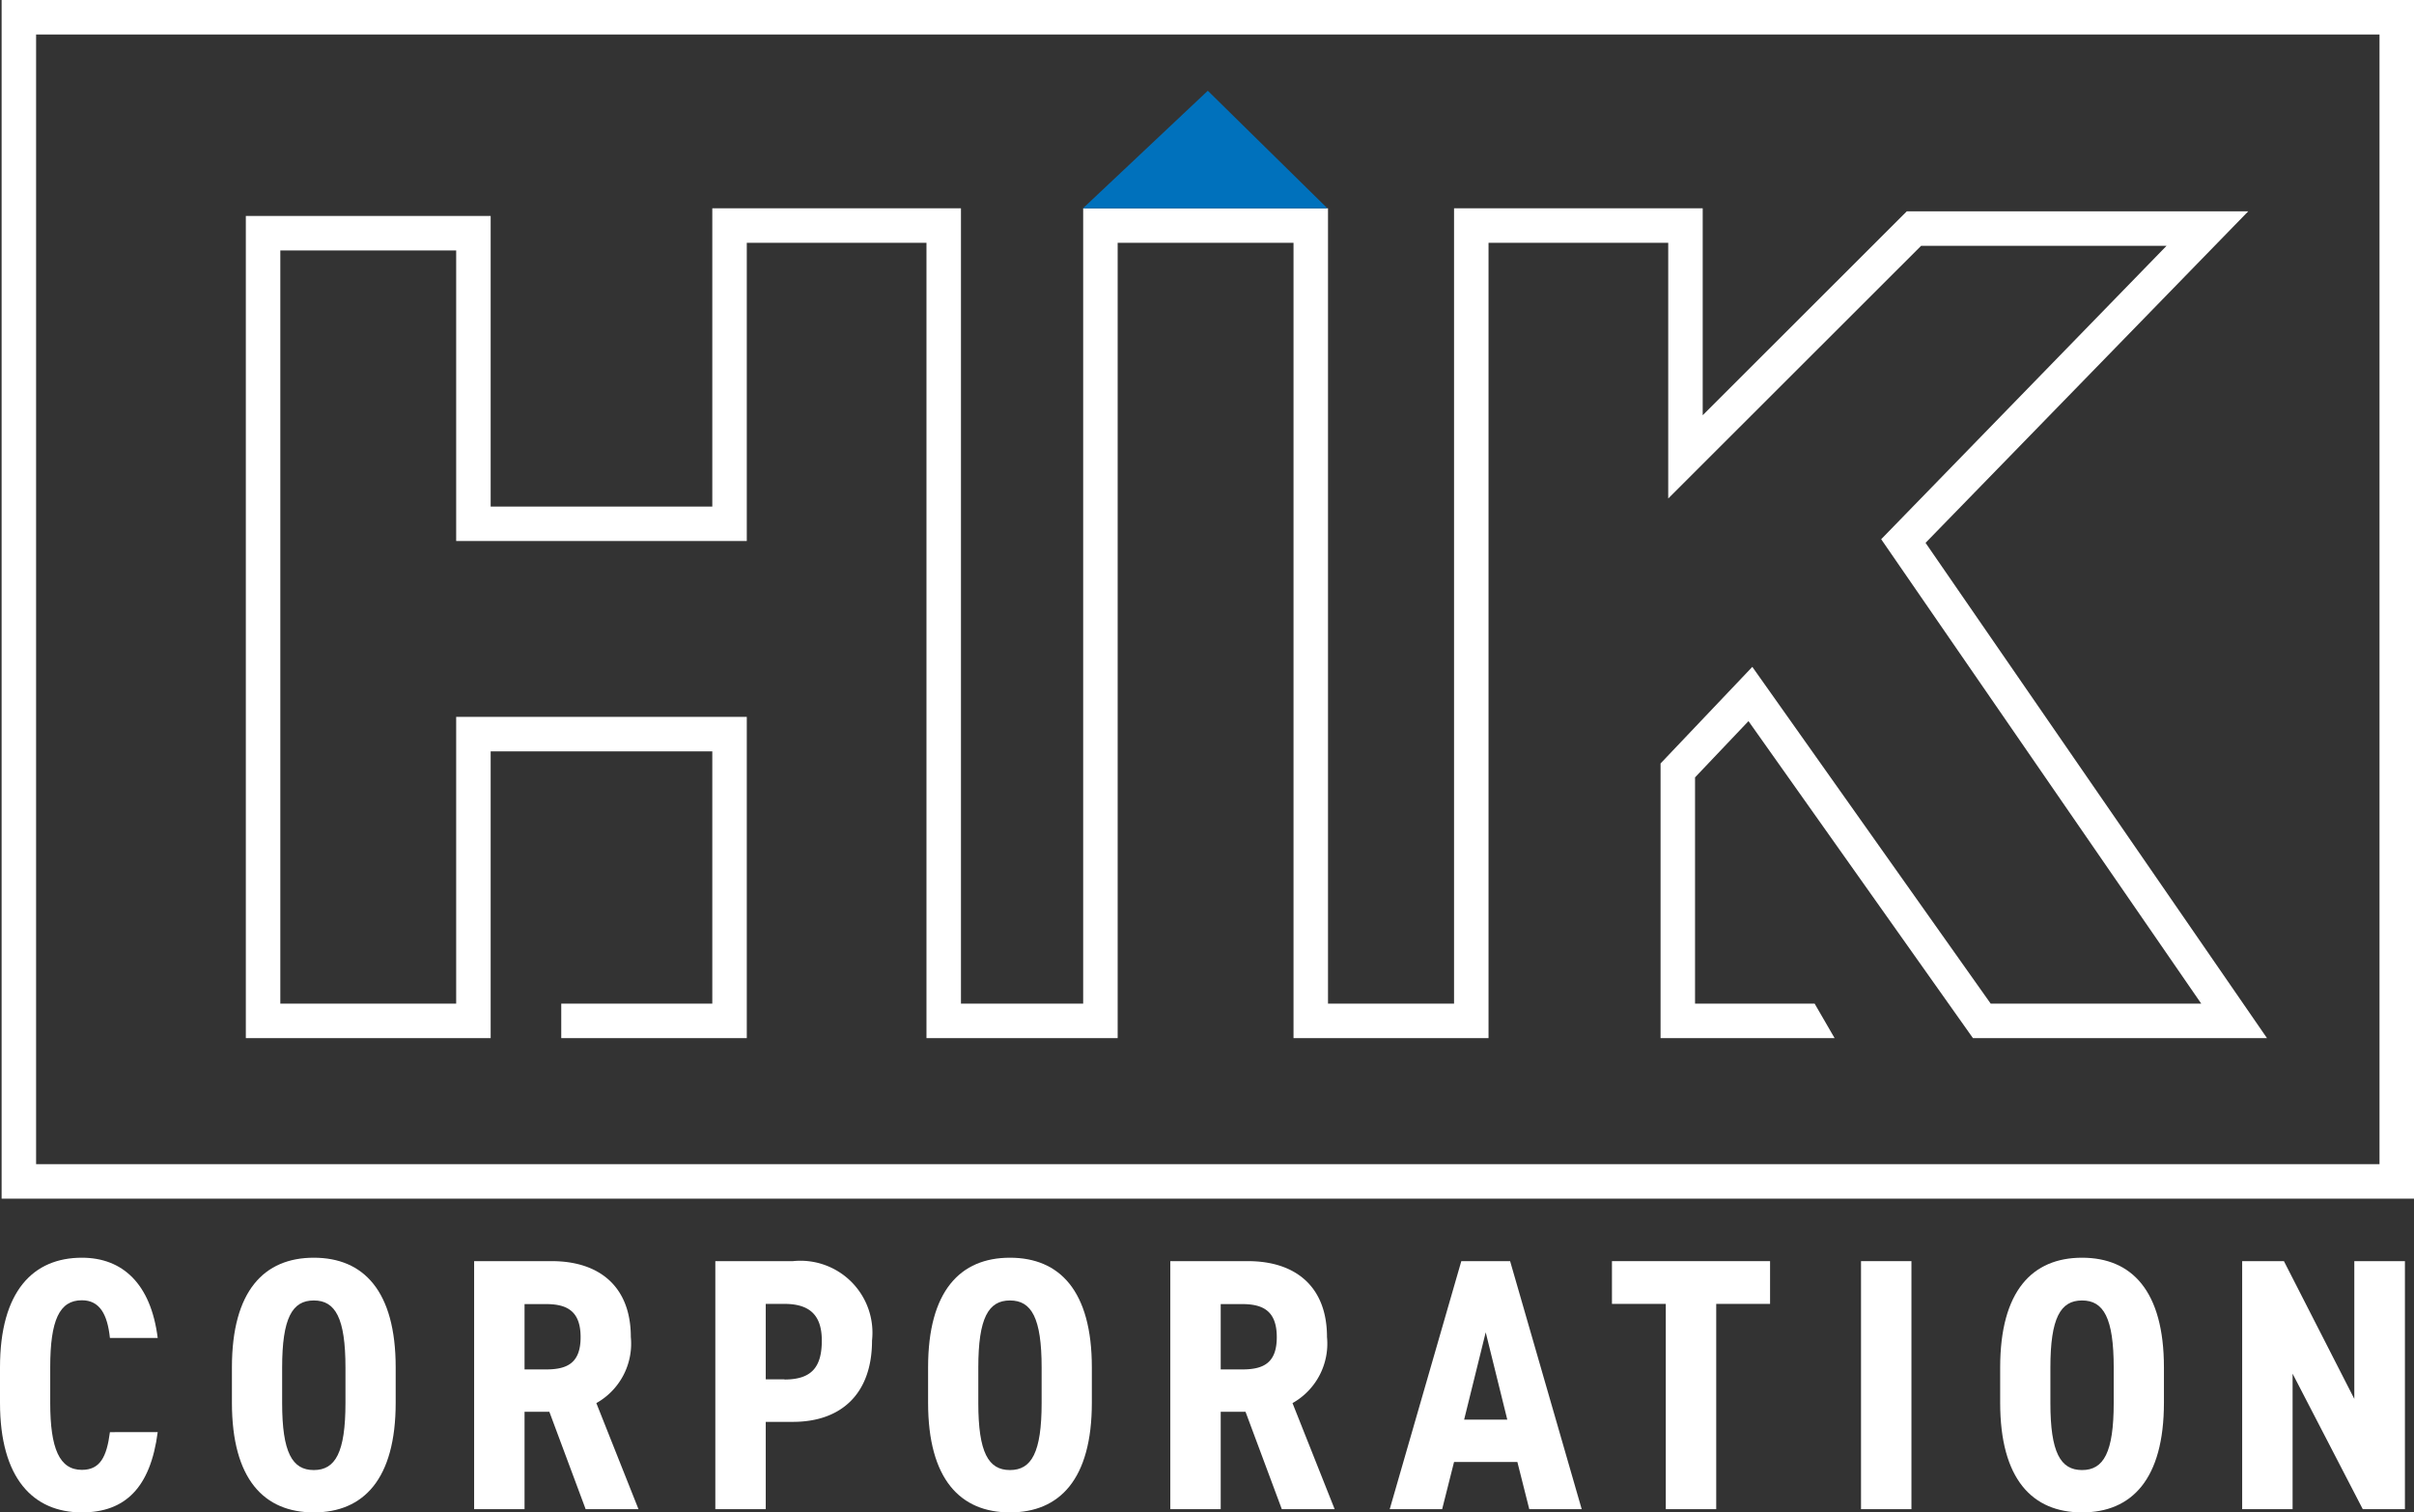
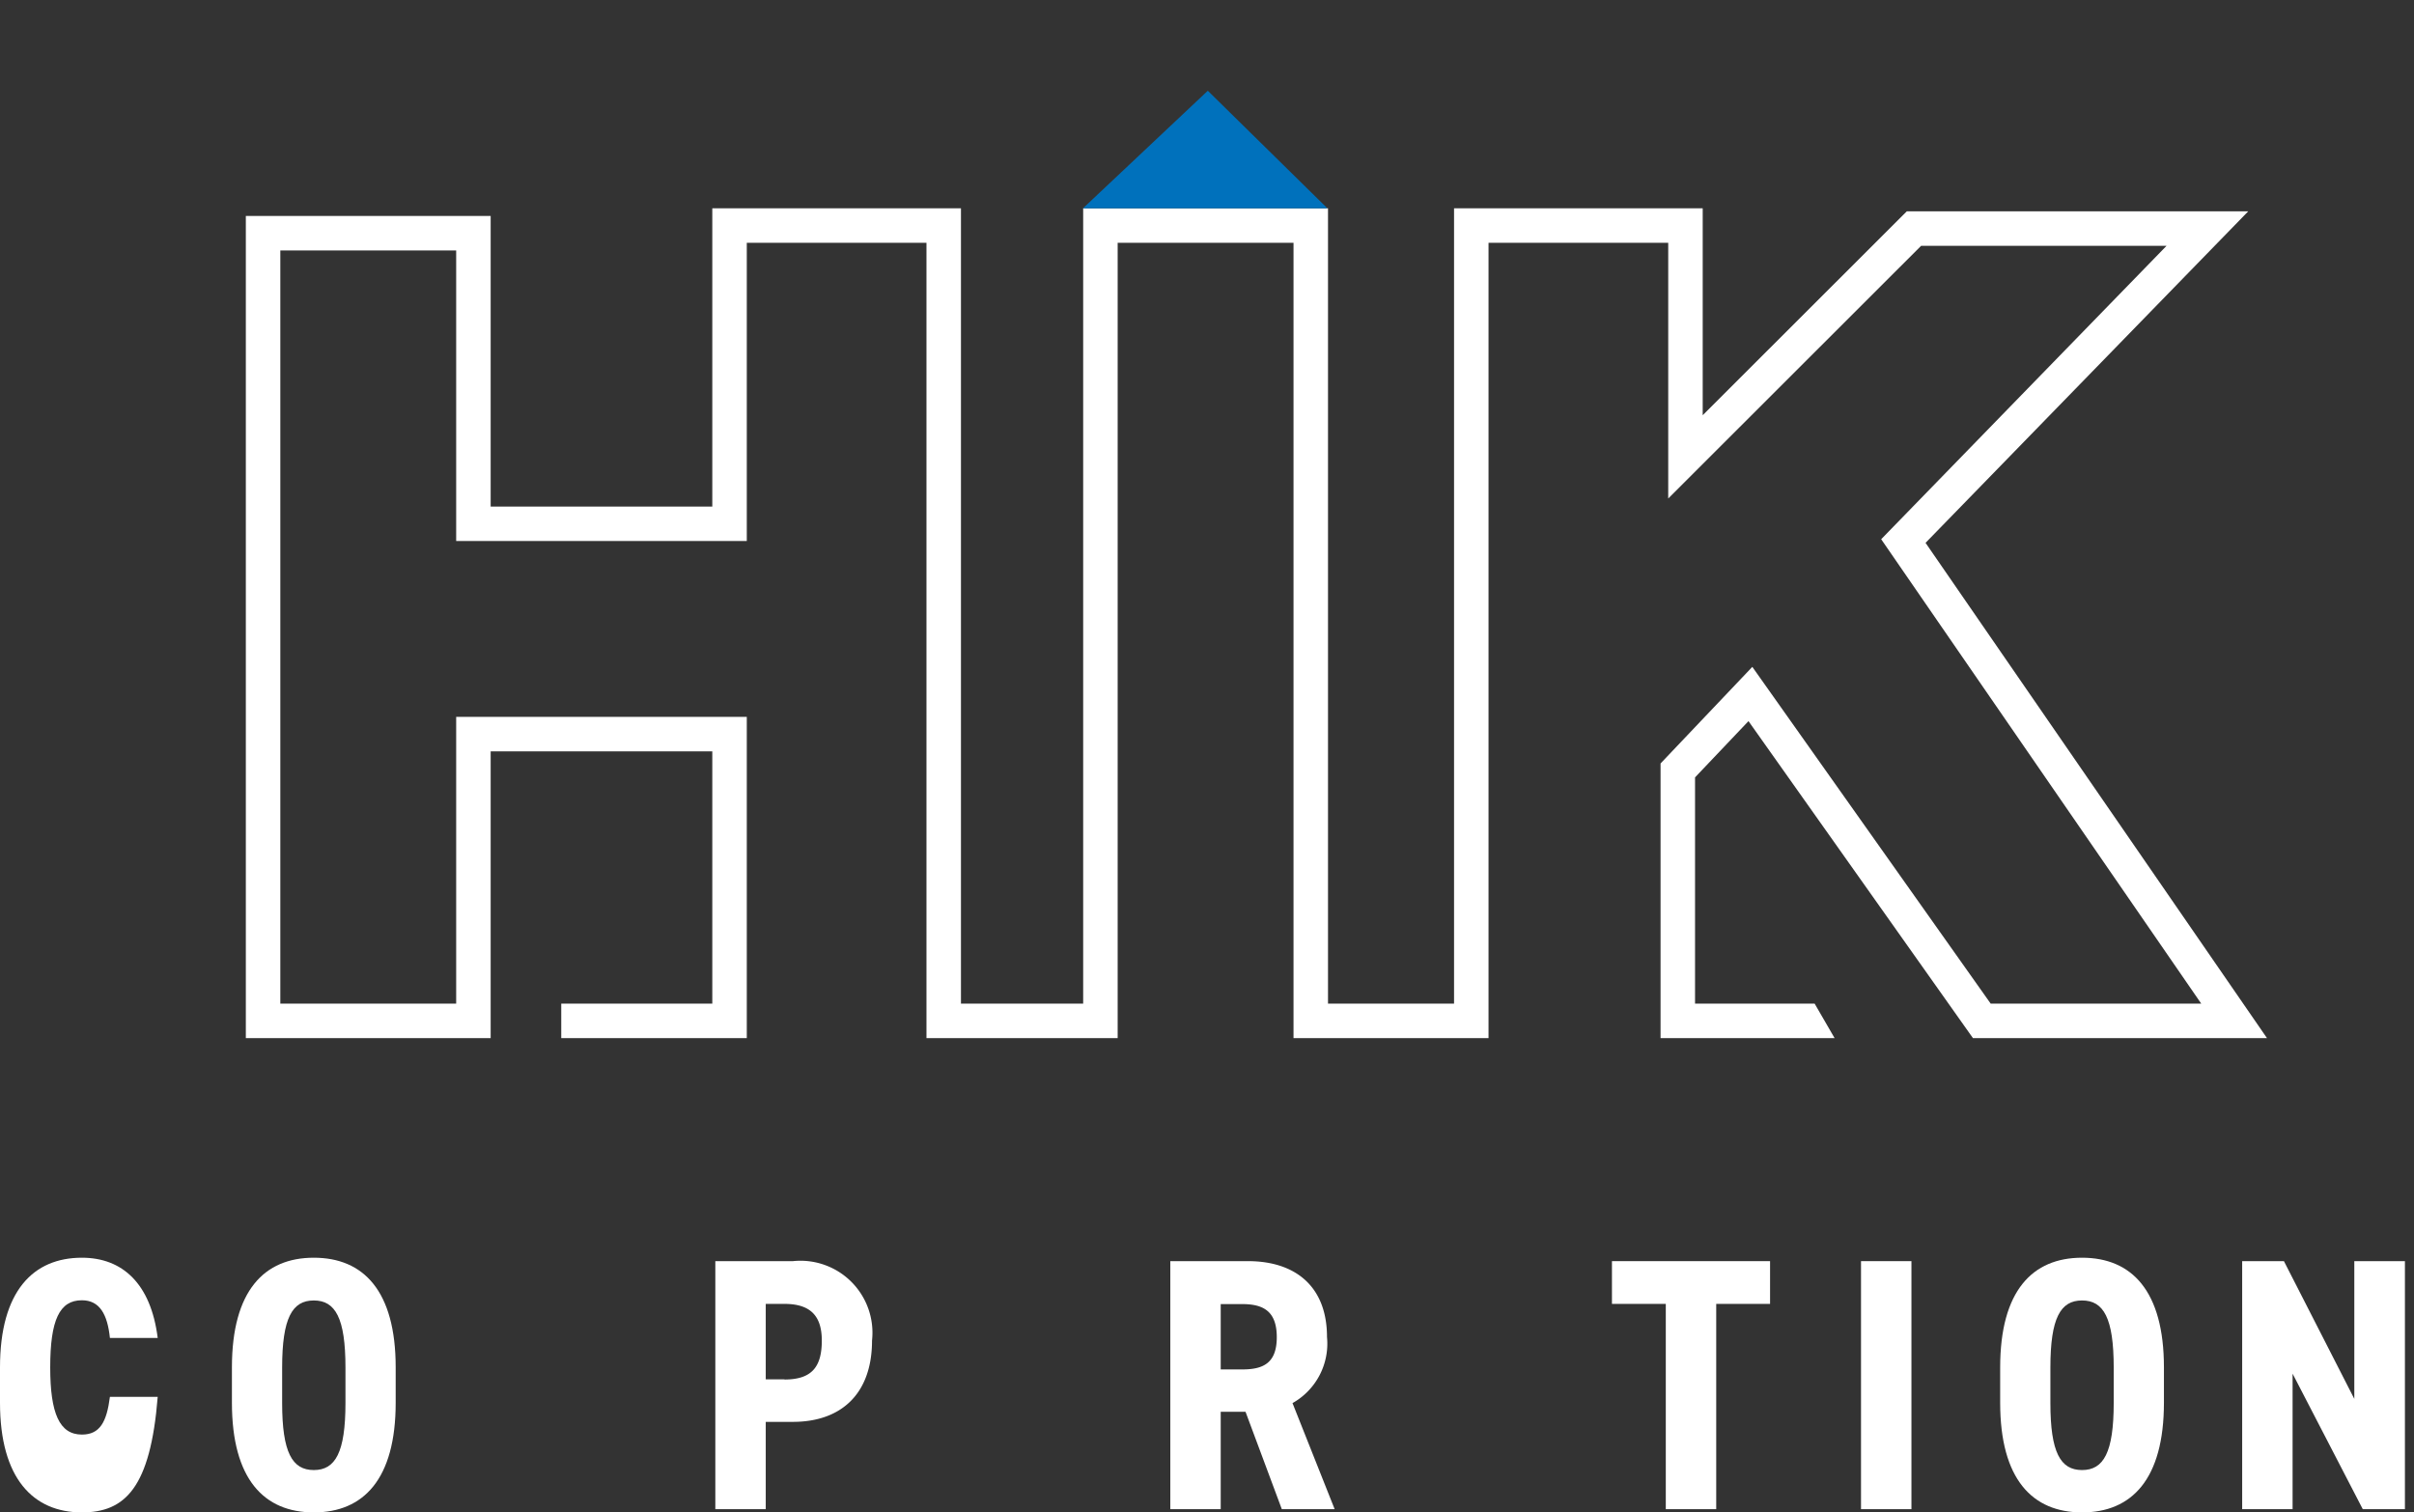
<svg xmlns="http://www.w3.org/2000/svg" width="119.7" height="75" viewBox="0 0 119.7 75">
  <rect x="0" y="0" width="119.7" height="75" fill="#333333" stroke="none" />
  <g id="グループ_10644" data-name="グループ 10644" transform="translate(-623 -3550)">
-     <path id="パス_75" data-name="パス 75" d="M119.69,59.44H.08V0H119.7V59.44ZM1.79,57.73h116.2V1.71H1.79Z" transform="translate(623 3550)" fill="#fff" />
    <path id="パス_76" data-name="パス 76" d="M112.41,51.48H97.83L86.7,35.76l-2.65,2.79V49.77h5.93l.99,1.71H82.34V37.86l4.55-4.79,11.82,16.7h10.44L93.28,26.74l14.15-14.55H95.26L82.72,24.72V12.04H73.81V51.48H64.14V12.04H55.42V51.48H45.94V12.04H37.03V26.83H22.62V12.42H13.9V49.77h8.72V35.55H37.03V51.48h-9.2V49.77h7.49V37.26H24.33V51.48H12.19V10.71H24.33V25.12H35.32V10.33H47.65V49.77h6.06V10.33H65.85V49.77H72.1V10.33H84.43V20.59L94.55,10.48h16.93l-16,16.44Z" transform="translate(623 3550)" fill="#fff" />
    <path id="パス_77" data-name="パス 77" d="M59.89,4.5,53.7,10.33H65.82Z" transform="translate(623 3550)" fill="#0071bc" />
-     <path id="パス_78" data-name="パス 78" d="M5.45,66.35c-.12-1.16-.5-1.87-1.39-1.87-1.11,0-1.57.98-1.57,3.33v1.75c0,2.28.46,3.33,1.57,3.33.89,0,1.23-.62,1.39-1.87H7.82C7.46,73.78,6.2,75,4.06,75,1.65,75,0,73.32,0,69.56V67.81c0-3.8,1.66-5.44,4.06-5.44,2.01,0,3.42,1.28,3.76,3.98Z" transform="translate(623 3550)" fill="#fff" />
+     <path id="パス_78" data-name="パス 78" d="M5.45,66.35c-.12-1.16-.5-1.87-1.39-1.87-1.11,0-1.57.98-1.57,3.33c0,2.28.46,3.33,1.57,3.33.89,0,1.23-.62,1.39-1.87H7.82C7.46,73.78,6.2,75,4.06,75,1.65,75,0,73.32,0,69.56V67.81c0-3.8,1.66-5.44,4.06-5.44,2.01,0,3.42,1.28,3.76,3.98Z" transform="translate(623 3550)" fill="#fff" />
    <path id="パス_79" data-name="パス 79" d="M15.56,75c-2.46,0-4.06-1.64-4.06-5.44V67.81c0-3.8,1.6-5.44,4.06-5.44s4.06,1.64,4.06,5.44v1.75c0,3.8-1.6,5.44-4.06,5.44Zm0-2.1c1.07,0,1.57-.87,1.57-3.33V67.82c0-2.46-.5-3.33-1.57-3.33s-1.57.87-1.57,3.33v1.75c0,2.46.5,3.33,1.57,3.33Z" transform="translate(623 3550)" fill="#fff" />
-     <path id="パス_80" data-name="パス 80" d="M29.04,74.84l-1.8-4.83H26.01v4.83h-2.5V62.54h3.85c2.37,0,3.92,1.27,3.92,3.76a3.382,3.382,0,0,1-1.71,3.28l2.09,5.26H29.04Zm-1.96-6.93c1.05,0,1.71-.32,1.71-1.6s-.66-1.64-1.71-1.64H26.01v3.24Z" transform="translate(623 3550)" fill="#fff" />
    <path id="パス_81" data-name="パス 81" d="M37.97,70.51v4.33h-2.5V62.54h3.85a3.57,3.57,0,0,1,3.92,3.94c0,2.64-1.53,4.03-3.92,4.03Zm.93-2.1c1.34,0,1.85-.61,1.85-1.93,0-1.18-.52-1.82-1.85-1.82h-.93V68.4h.93Z" transform="translate(623 3550)" fill="#fff" />
-     <path id="パス_82" data-name="パス 82" d="M50.08,75c-2.46,0-4.06-1.64-4.06-5.44V67.81c0-3.8,1.6-5.44,4.06-5.44s4.06,1.64,4.06,5.44v1.75C54.14,73.36,52.54,75,50.08,75Zm0-2.1c1.07,0,1.57-.87,1.57-3.33V67.82c0-2.46-.5-3.33-1.57-3.33s-1.57.87-1.57,3.33v1.75C48.51,72.03,49.01,72.9,50.08,72.9Z" transform="translate(623 3550)" fill="#fff" />
    <path id="パス_83" data-name="パス 83" d="M63.56,74.84l-1.8-4.83H60.53v4.83h-2.5V62.54h3.85c2.37,0,3.92,1.27,3.92,3.76a3.382,3.382,0,0,1-1.71,3.28l2.09,5.26ZM61.6,67.91c1.05,0,1.71-.32,1.71-1.6s-.66-1.64-1.71-1.64H60.53v3.24Z" transform="translate(623 3550)" fill="#fff" />
-     <path id="パス_84" data-name="パス 84" d="M71.51,74.84h-2.6l3.55-12.3h2.42l3.55,12.3h-2.6l-.59-2.34H72.1l-.59,2.34Zm2.16-8.77L72.6,70.4h2.14Z" transform="translate(623 3550)" fill="#fff" />
    <path id="パス_85" data-name="パス 85" d="M87.77,62.54v2.12H85.1V74.84H82.6V64.66H79.93V62.54h7.84Z" transform="translate(623 3550)" fill="#fff" />
    <path id="パス_86" data-name="パス 86" d="M94.78,74.84h-2.5V62.54h2.5Z" transform="translate(623 3550)" fill="#fff" />
    <path id="パス_87" data-name="パス 87" d="M103.24,75c-2.46,0-4.06-1.64-4.06-5.44V67.81c0-3.8,1.6-5.44,4.06-5.44s4.06,1.64,4.06,5.44v1.75C107.3,73.36,105.7,75,103.24,75Zm0-2.1c1.07,0,1.57-.87,1.57-3.33V67.82c0-2.46-.5-3.33-1.57-3.33s-1.57.87-1.57,3.33v1.75C101.67,72.03,102.17,72.9,103.24,72.9Z" transform="translate(623 3550)" fill="#fff" />
    <path id="パス_88" data-name="パス 88" d="M119.25,62.54v12.3h-2.09l-3.48-6.72v6.72h-2.5V62.54h2.07l3.49,6.83V62.54h2.5Z" transform="translate(623 3550)" fill="#fff" />
  </g>
</svg>